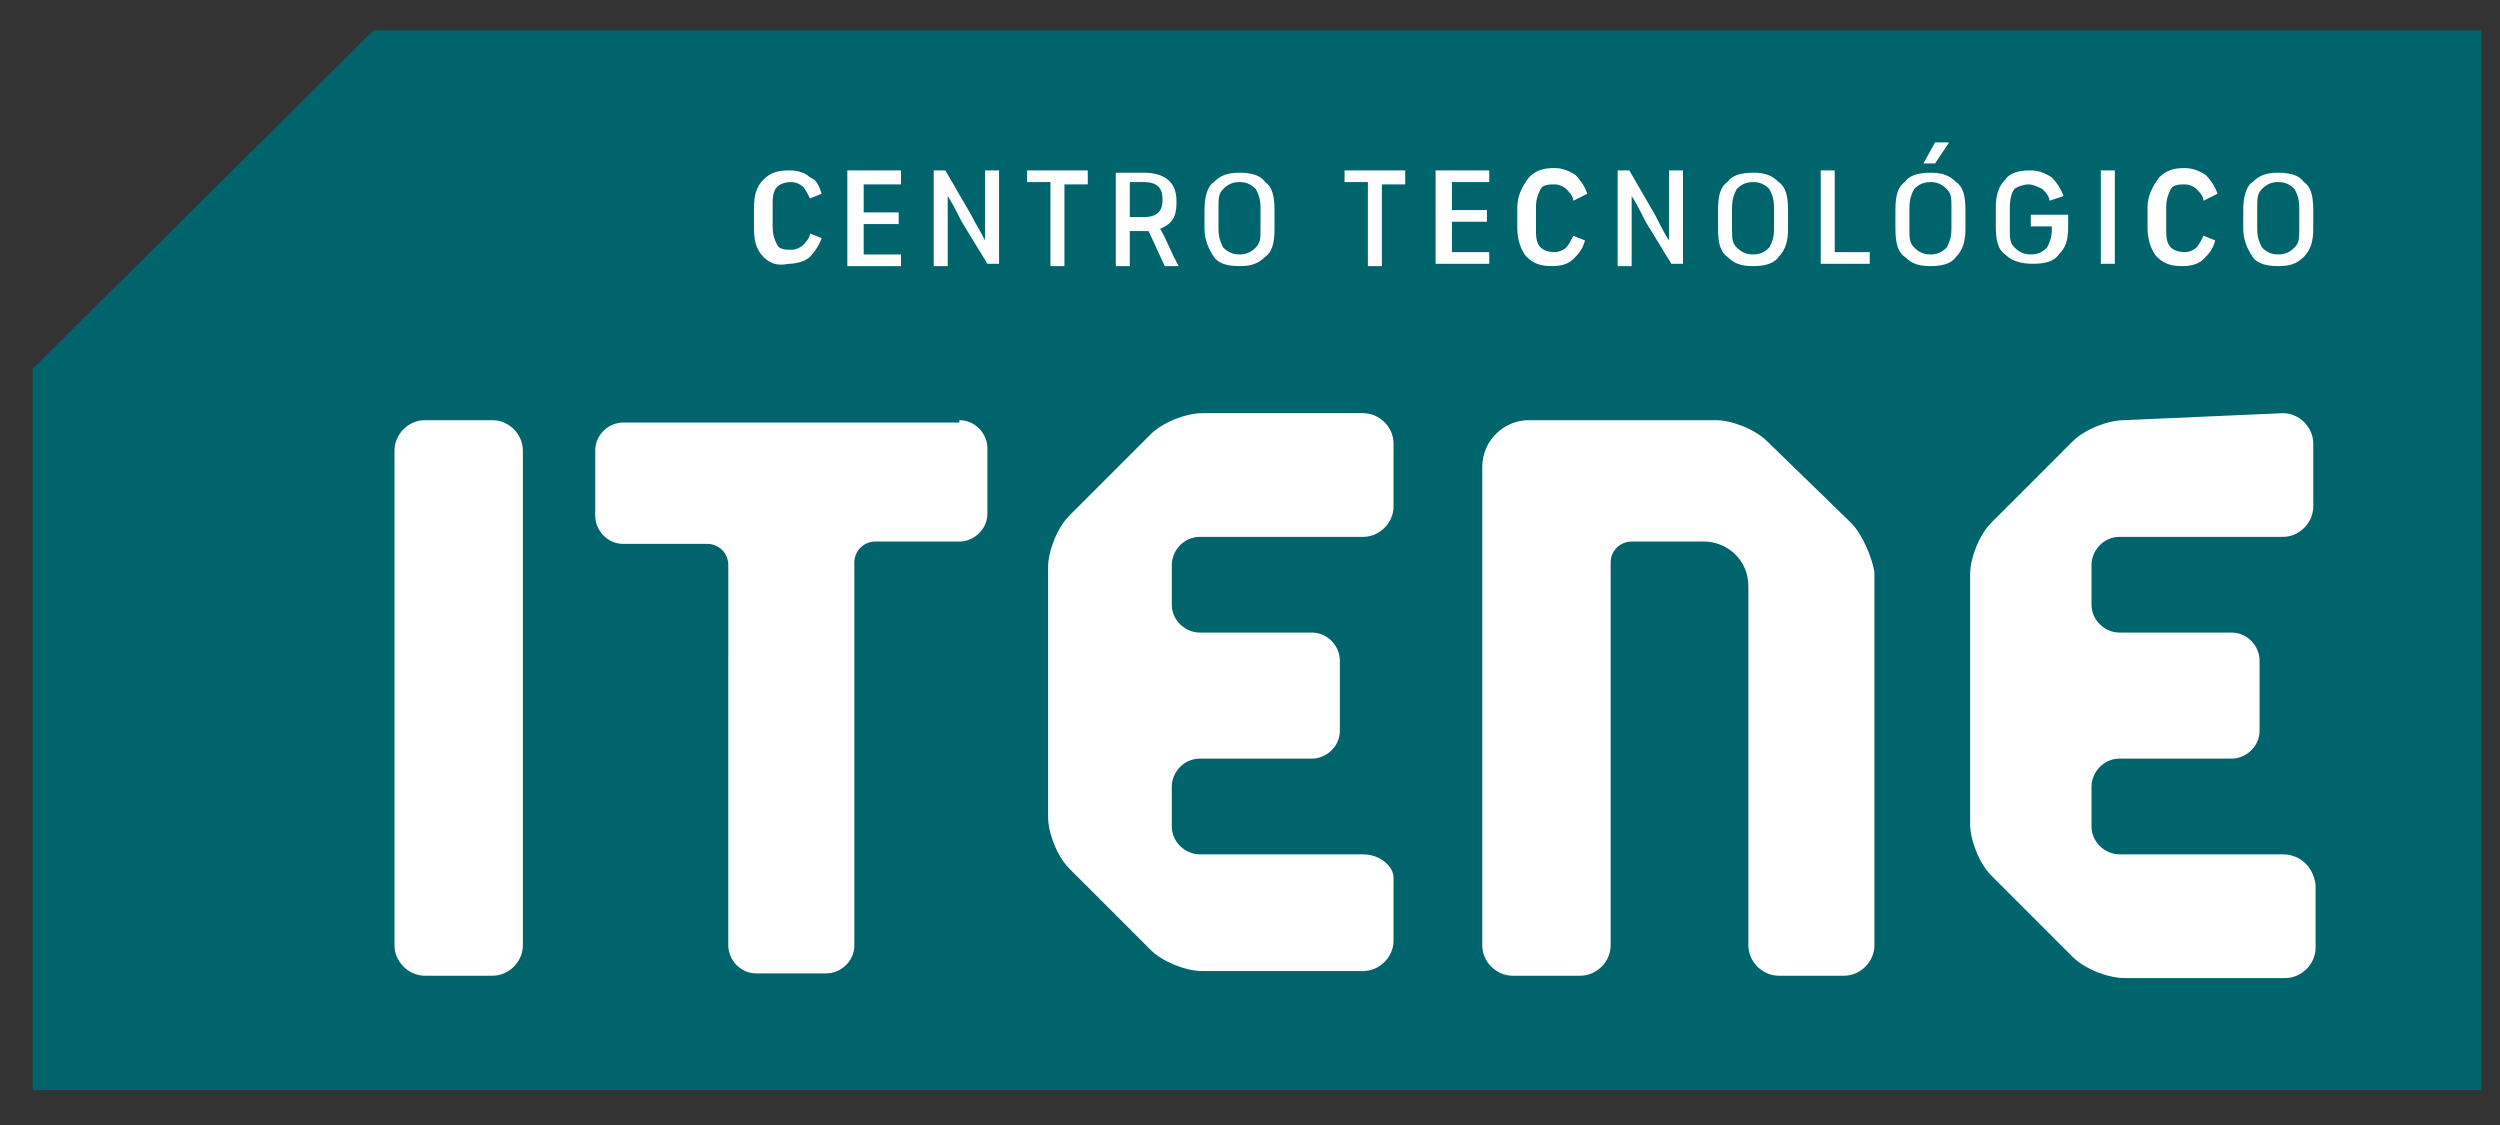
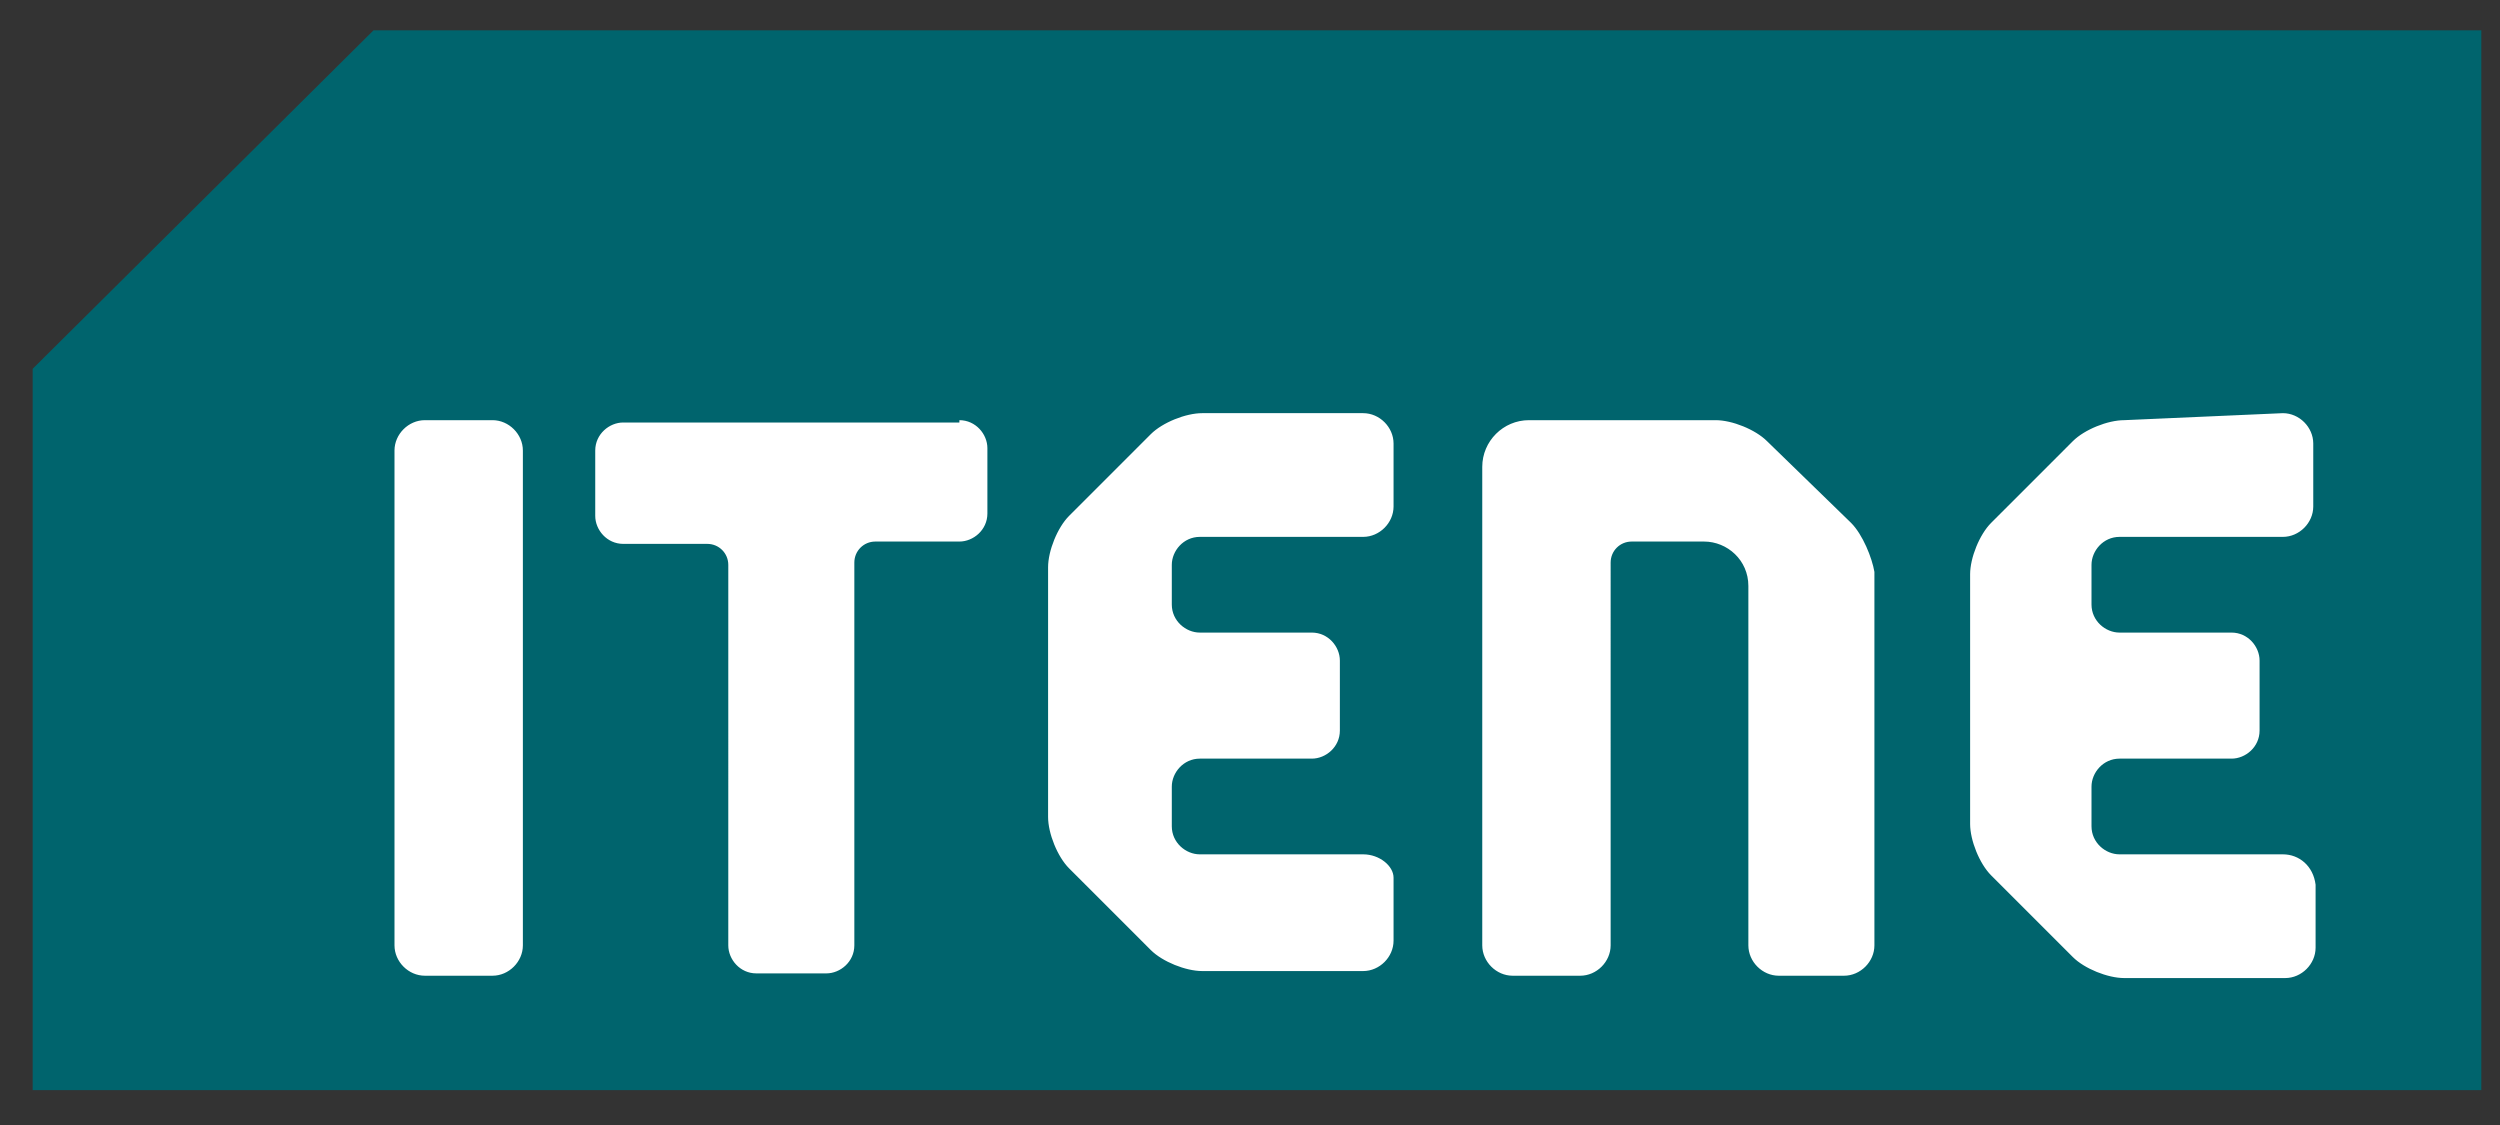
<svg xmlns="http://www.w3.org/2000/svg" version="1.1" id="Capa_1" x="0px" y="0px" viewBox="0 0 107.1 48.2" style="enable-background:new 0 0 107.1 48.2;" xml:space="preserve">
  <rect x="0" y="0" width="107.1" height="48.2" fill="#333333" stroke="none" />
  <style type="text/css">
	.st0{fill:#00646D;}
	.st1{fill:#FFFFFF;}
</style>
  <g>
    <polygon class="st0" points="1.4,46.7 106.3,46.7 106.3,1.3 16,1.3 1.4,15.8  " />
    <g>
      <path class="st1" d="M41.1,18c0.7,0,1.2,0.6,1.2,1.2V22c0,0.7-0.6,1.2-1.2,1.2h-1.7h-1.9c-0.5,0-0.9,0.4-0.9,0.9v4v12.4    c0,0.7-0.6,1.2-1.2,1.2h-3c-0.7,0-1.2-0.6-1.2-1.2V28.2v-4c0-0.5-0.4-0.9-0.9-0.9h-1.9h-1.7c-0.7,0-1.2-0.6-1.2-1.2v-2.8    c0-0.7,0.6-1.2,1.2-1.2h1.7h10.9H41.1 M22.4,19.3c0-0.7-0.6-1.3-1.3-1.3h-2.9c-0.7,0-1.3,0.6-1.3,1.3v21.2c0,0.7,0.6,1.3,1.3,1.3    h2.9c0.7,0,1.3-0.6,1.3-1.3V19.3z M58.4,36.6h-3.5h-3.5c-0.6,0-1.2-0.5-1.2-1.2v-1.7c0-0.6,0.5-1.2,1.2-1.2h2.3h2.5    c0.6,0,1.2-0.5,1.2-1.2v-3c0-0.6-0.5-1.2-1.2-1.2h-2.5h-2.3c-0.6,0-1.2-0.5-1.2-1.2v-1.7c0-0.6,0.5-1.2,1.2-1.2l7,0    c0.7,0,1.3-0.6,1.3-1.3v-2.7c0-0.7-0.6-1.3-1.3-1.3l-6.9,0c-0.7,0-1.7,0.4-2.2,0.9l-3.5,3.5c-0.5,0.5-0.9,1.5-0.9,2.2l0,10.7    c0,0.7,0.4,1.7,0.9,2.2l3.5,3.5c0.5,0.5,1.5,0.9,2.2,0.9h6.9c0.7,0,1.3-0.6,1.3-1.3v-2.7C59.7,37.1,59.1,36.6,58.4,36.6     M97.8,36.6h-4.2h-2.8c-0.6,0-1.2-0.5-1.2-1.2v-1.7c0-0.6,0.5-1.2,1.2-1.2h2.2h2.6c0.6,0,1.2-0.5,1.2-1.2v-3    c0-0.6-0.5-1.2-1.2-1.2h-2.6h-2.2c-0.6,0-1.2-0.5-1.2-1.2v-1.7c0-0.6,0.5-1.2,1.2-1.2l7,0c0.7,0,1.3-0.6,1.3-1.3v-2.7    c0-0.7-0.6-1.3-1.3-1.3L91,18c-0.7,0-1.7,0.4-2.2,0.9l-3.5,3.5c-0.5,0.5-0.9,1.5-0.9,2.2l0,10.7c0,0.7,0.4,1.7,0.9,2.2l3.5,3.5    c0.5,0.5,1.5,0.9,2.2,0.9h6.9c0.7,0,1.3-0.6,1.3-1.3v-2.7C99.1,37.1,98.5,36.6,97.8,36.6 M79.3,22.4l-3.6-3.5    c-0.5-0.5-1.5-0.9-2.2-0.9h-8c-1.1,0-2,0.9-2,2v20.5c0,0.7,0.6,1.3,1.3,1.3h2.9c0.7,0,1.3-0.6,1.3-1.3V24.1c0-0.5,0.4-0.9,0.9-0.9    h3.1c1,0,1.9,0.8,1.9,1.9v15.4c0,0.7,0.6,1.3,1.3,1.3H79c0.7,0,1.3-0.6,1.3-1.3v-16C80.2,23.9,79.8,22.9,79.3,22.4" />
-       <path class="st1" d="M32.7,11c-0.3-0.3-0.4-0.7-0.4-1.2V8.9c0-0.5,0.1-0.9,0.4-1.2c0.3-0.3,0.6-0.4,1.1-0.4c0.4,0,0.7,0.1,0.9,0.3    C35,7.7,35.1,8,35.2,8.3l-0.5,0.2c-0.1-0.2-0.2-0.4-0.3-0.5c-0.1-0.1-0.3-0.2-0.5-0.2c-0.3,0-0.5,0.1-0.6,0.2    c-0.2,0.2-0.2,0.5-0.2,0.8v0.9c0,0.4,0.1,0.6,0.2,0.8c0.1,0.2,0.4,0.2,0.6,0.2c0.2,0,0.4-0.1,0.5-0.2c0.1-0.1,0.3-0.3,0.3-0.5    l0.5,0.2c-0.1,0.3-0.3,0.6-0.5,0.8c-0.2,0.2-0.6,0.3-0.9,0.3C33.3,11.4,33,11.3,32.7,11 M36.3,11.4h2.3v-0.5h-1.6V9.6h1.5V9.1    h-1.5V7.9h1.6V7.3h-2.3V11.4z M40,11.4h0.6V9.5c0-0.4,0-0.8,0-1.1h0c0.2,0.3,0.4,0.7,0.6,1.1l1.1,1.8h0.5v-4h-0.6v1.9    c0,0.3,0,0.7,0,1.1h0c-0.2-0.4-0.4-0.7-0.6-1.1l-1.1-1.9H40V11.4z M45,11.4h0.6V7.9h1V7.3H44v0.5h1V11.4z M49.8,8.5    c0-0.5-0.3-0.7-0.8-0.7h-0.6v1.5H49c0.5,0,0.8-0.2,0.8-0.7V8.5z M50.4,8.7c0,0.6-0.2,0.9-0.7,1.1c0.3,0.5,0.5,1.1,0.8,1.6h-0.6    c-0.2-0.4-0.4-0.9-0.7-1.5H49h-0.6v1.5h-0.6v-4H49c0.9,0,1.4,0.4,1.4,1.2V8.7 M54,8.9c0-0.4-0.1-0.6-0.2-0.8    c-0.2-0.2-0.4-0.3-0.7-0.3c-0.3,0-0.5,0.1-0.7,0.3c-0.2,0.2-0.2,0.4-0.2,0.8v0.9c0,0.4,0.1,0.6,0.2,0.8c0.2,0.2,0.4,0.3,0.7,0.3    c0.3,0,0.5-0.1,0.7-0.3c0.2-0.2,0.2-0.4,0.2-0.8V8.9z M54.6,9.8c0,0.6-0.1,1-0.4,1.2c-0.3,0.3-0.6,0.4-1.1,0.4    c-0.5,0-0.9-0.1-1.1-0.4c-0.2-0.3-0.4-0.7-0.4-1.2V9c0-0.5,0.1-1,0.4-1.2c0.3-0.3,0.6-0.4,1.1-0.4c0.5,0,0.9,0.1,1.1,0.4    C54.5,8,54.6,8.4,54.6,9V9.8 M98.5,8.9c0-0.4-0.1-0.6-0.2-0.8c-0.2-0.2-0.4-0.3-0.7-0.3s-0.5,0.1-0.7,0.3    c-0.2,0.2-0.2,0.4-0.2,0.8v0.9c0,0.4,0.1,0.6,0.2,0.8c0.2,0.2,0.4,0.3,0.7,0.3s0.5-0.1,0.7-0.3c0.2-0.2,0.2-0.4,0.2-0.8V8.9z     M98.7,11c-0.3,0.3-0.6,0.4-1.1,0.4c-0.5,0-0.9-0.1-1.1-0.4c-0.2-0.3-0.4-0.7-0.4-1.2V9c0-0.5,0.1-1,0.4-1.2    c0.3-0.3,0.6-0.4,1.1-0.4c0.5,0,0.9,0.1,1.1,0.4C99,8,99.1,8.4,99.1,9v0.8C99.1,10.3,99,10.7,98.7,11 M92.4,11    c0.3,0.3,0.6,0.4,1.1,0.4c0.4,0,0.7-0.1,0.9-0.3c0.2-0.2,0.4-0.4,0.5-0.8l-0.5-0.2c-0.1,0.2-0.2,0.4-0.3,0.5    c-0.1,0.1-0.3,0.2-0.5,0.2c-0.3,0-0.5-0.1-0.6-0.2c-0.2-0.2-0.2-0.5-0.2-0.8V8.9c0-0.4,0.1-0.6,0.2-0.8c0.1-0.2,0.4-0.2,0.6-0.2    c0.2,0,0.4,0.1,0.5,0.2c0.1,0.1,0.3,0.3,0.3,0.5L95,8.3c-0.1-0.3-0.3-0.6-0.5-0.8c-0.3-0.2-0.6-0.3-0.9-0.3    c-0.5,0-0.8,0.1-1.1,0.4C92.2,8,92,8.4,92,8.9v0.9C92,10.3,92.2,10.8,92.4,11 M90,7.3h0.6v4H90V7.3z M87,9.2v0.5h0.9v0.1    c0,0.4-0.1,0.6-0.2,0.8c-0.2,0.2-0.4,0.3-0.7,0.3c-0.3,0-0.5-0.1-0.7-0.3c-0.2-0.2-0.2-0.4-0.2-0.8V8.9c0-0.4,0.1-0.7,0.2-0.8    c0.1-0.1,0.4-0.2,0.6-0.2c0.2,0,0.4,0.1,0.6,0.2c0.1,0.1,0.3,0.3,0.3,0.5l0.6-0.2c-0.1-0.3-0.3-0.6-0.5-0.8    c-0.3-0.2-0.6-0.3-0.9-0.3c-0.5,0-0.9,0.1-1.1,0.4c-0.3,0.3-0.4,0.7-0.4,1.2v0.8c0,0.6,0.1,1,0.4,1.2c0.3,0.3,0.7,0.4,1.2,0.4    c0.5,0,0.9-0.1,1.1-0.4c0.3-0.3,0.4-0.6,0.4-1.2V9.2H87z M82.9,6.1h0.6L82.9,7h-0.5L82.9,6.1z M83.6,9.8c0,0.4-0.1,0.6-0.2,0.8    c-0.2,0.2-0.4,0.3-0.7,0.3c-0.3,0-0.5-0.1-0.7-0.3c-0.2-0.2-0.2-0.4-0.2-0.8V8.9c0-0.4,0.1-0.6,0.2-0.8c0.2-0.2,0.4-0.3,0.7-0.3    c0.3,0,0.5,0.1,0.7,0.3c0.2,0.2,0.2,0.4,0.2,0.8V9.8z M84.2,9.8V9c0-0.6-0.1-1-0.4-1.2c-0.3-0.3-0.6-0.4-1.1-0.4    c-0.5,0-0.9,0.1-1.1,0.4C81.3,8,81.2,8.4,81.2,9v0.8c0,0.6,0.1,1,0.4,1.2c0.3,0.3,0.6,0.4,1.1,0.4c0.5,0,0.9-0.1,1.1-0.4    C84.1,10.7,84.2,10.3,84.2,9.8 M78,7.3h0.6v3.5h1.5v0.5H78V7.3z M76,9.8c0,0.4-0.1,0.6-0.2,0.8c-0.2,0.2-0.4,0.3-0.7,0.3    c-0.3,0-0.5-0.1-0.7-0.3c-0.2-0.2-0.2-0.4-0.2-0.8V8.9c0-0.4,0.1-0.6,0.2-0.8c0.2-0.2,0.4-0.3,0.7-0.3c0.3,0,0.5,0.1,0.7,0.3    C75.9,8.3,76,8.5,76,8.9V9.8z M76.6,9.8V9c0-0.6-0.1-1-0.4-1.2c-0.3-0.3-0.6-0.4-1.1-0.4c-0.5,0-0.9,0.1-1.1,0.4    C73.7,8,73.6,8.4,73.6,9v0.8c0,0.6,0.1,1,0.4,1.2c0.3,0.3,0.6,0.4,1.1,0.4c0.5,0,0.9-0.1,1.1-0.4C76.5,10.7,76.6,10.3,76.6,9.8     M69.3,7.3h0.5l1.1,1.9c0.2,0.4,0.4,0.8,0.6,1.1h0c0-0.4,0-0.8,0-1.1V7.3h0.6v4h-0.5l-1.1-1.8c-0.2-0.4-0.4-0.8-0.6-1.1h0    c0,0.3,0,0.7,0,1.1v1.9h-0.6V7.3z M65.4,11c0.3,0.3,0.6,0.4,1.1,0.4c0.4,0,0.7-0.1,0.9-0.3c0.2-0.2,0.4-0.4,0.5-0.8l-0.5-0.2    c-0.1,0.2-0.2,0.4-0.3,0.5c-0.1,0.1-0.3,0.2-0.5,0.2c-0.3,0-0.5-0.1-0.6-0.2c-0.2-0.2-0.2-0.5-0.2-0.8V8.9c0-0.4,0.1-0.6,0.2-0.8    c0.1-0.2,0.4-0.2,0.6-0.2c0.2,0,0.4,0.1,0.5,0.2c0.1,0.1,0.3,0.3,0.3,0.5L68,8.3c-0.1-0.3-0.3-0.6-0.5-0.8    c-0.3-0.2-0.6-0.3-0.9-0.3c-0.5,0-0.8,0.1-1.1,0.4C65.2,8,65,8.4,65,8.9v0.9C65,10.3,65.2,10.8,65.4,11 M61.5,7.3h2.3v0.5h-1.6    v1.2h1.5v0.5h-1.5v1.3h1.6v0.5h-2.3V7.3z M58.6,11.4h0.6V7.9h1V7.3h-2.6v0.5h1V11.4z" />
    </g>
  </g>
</svg>